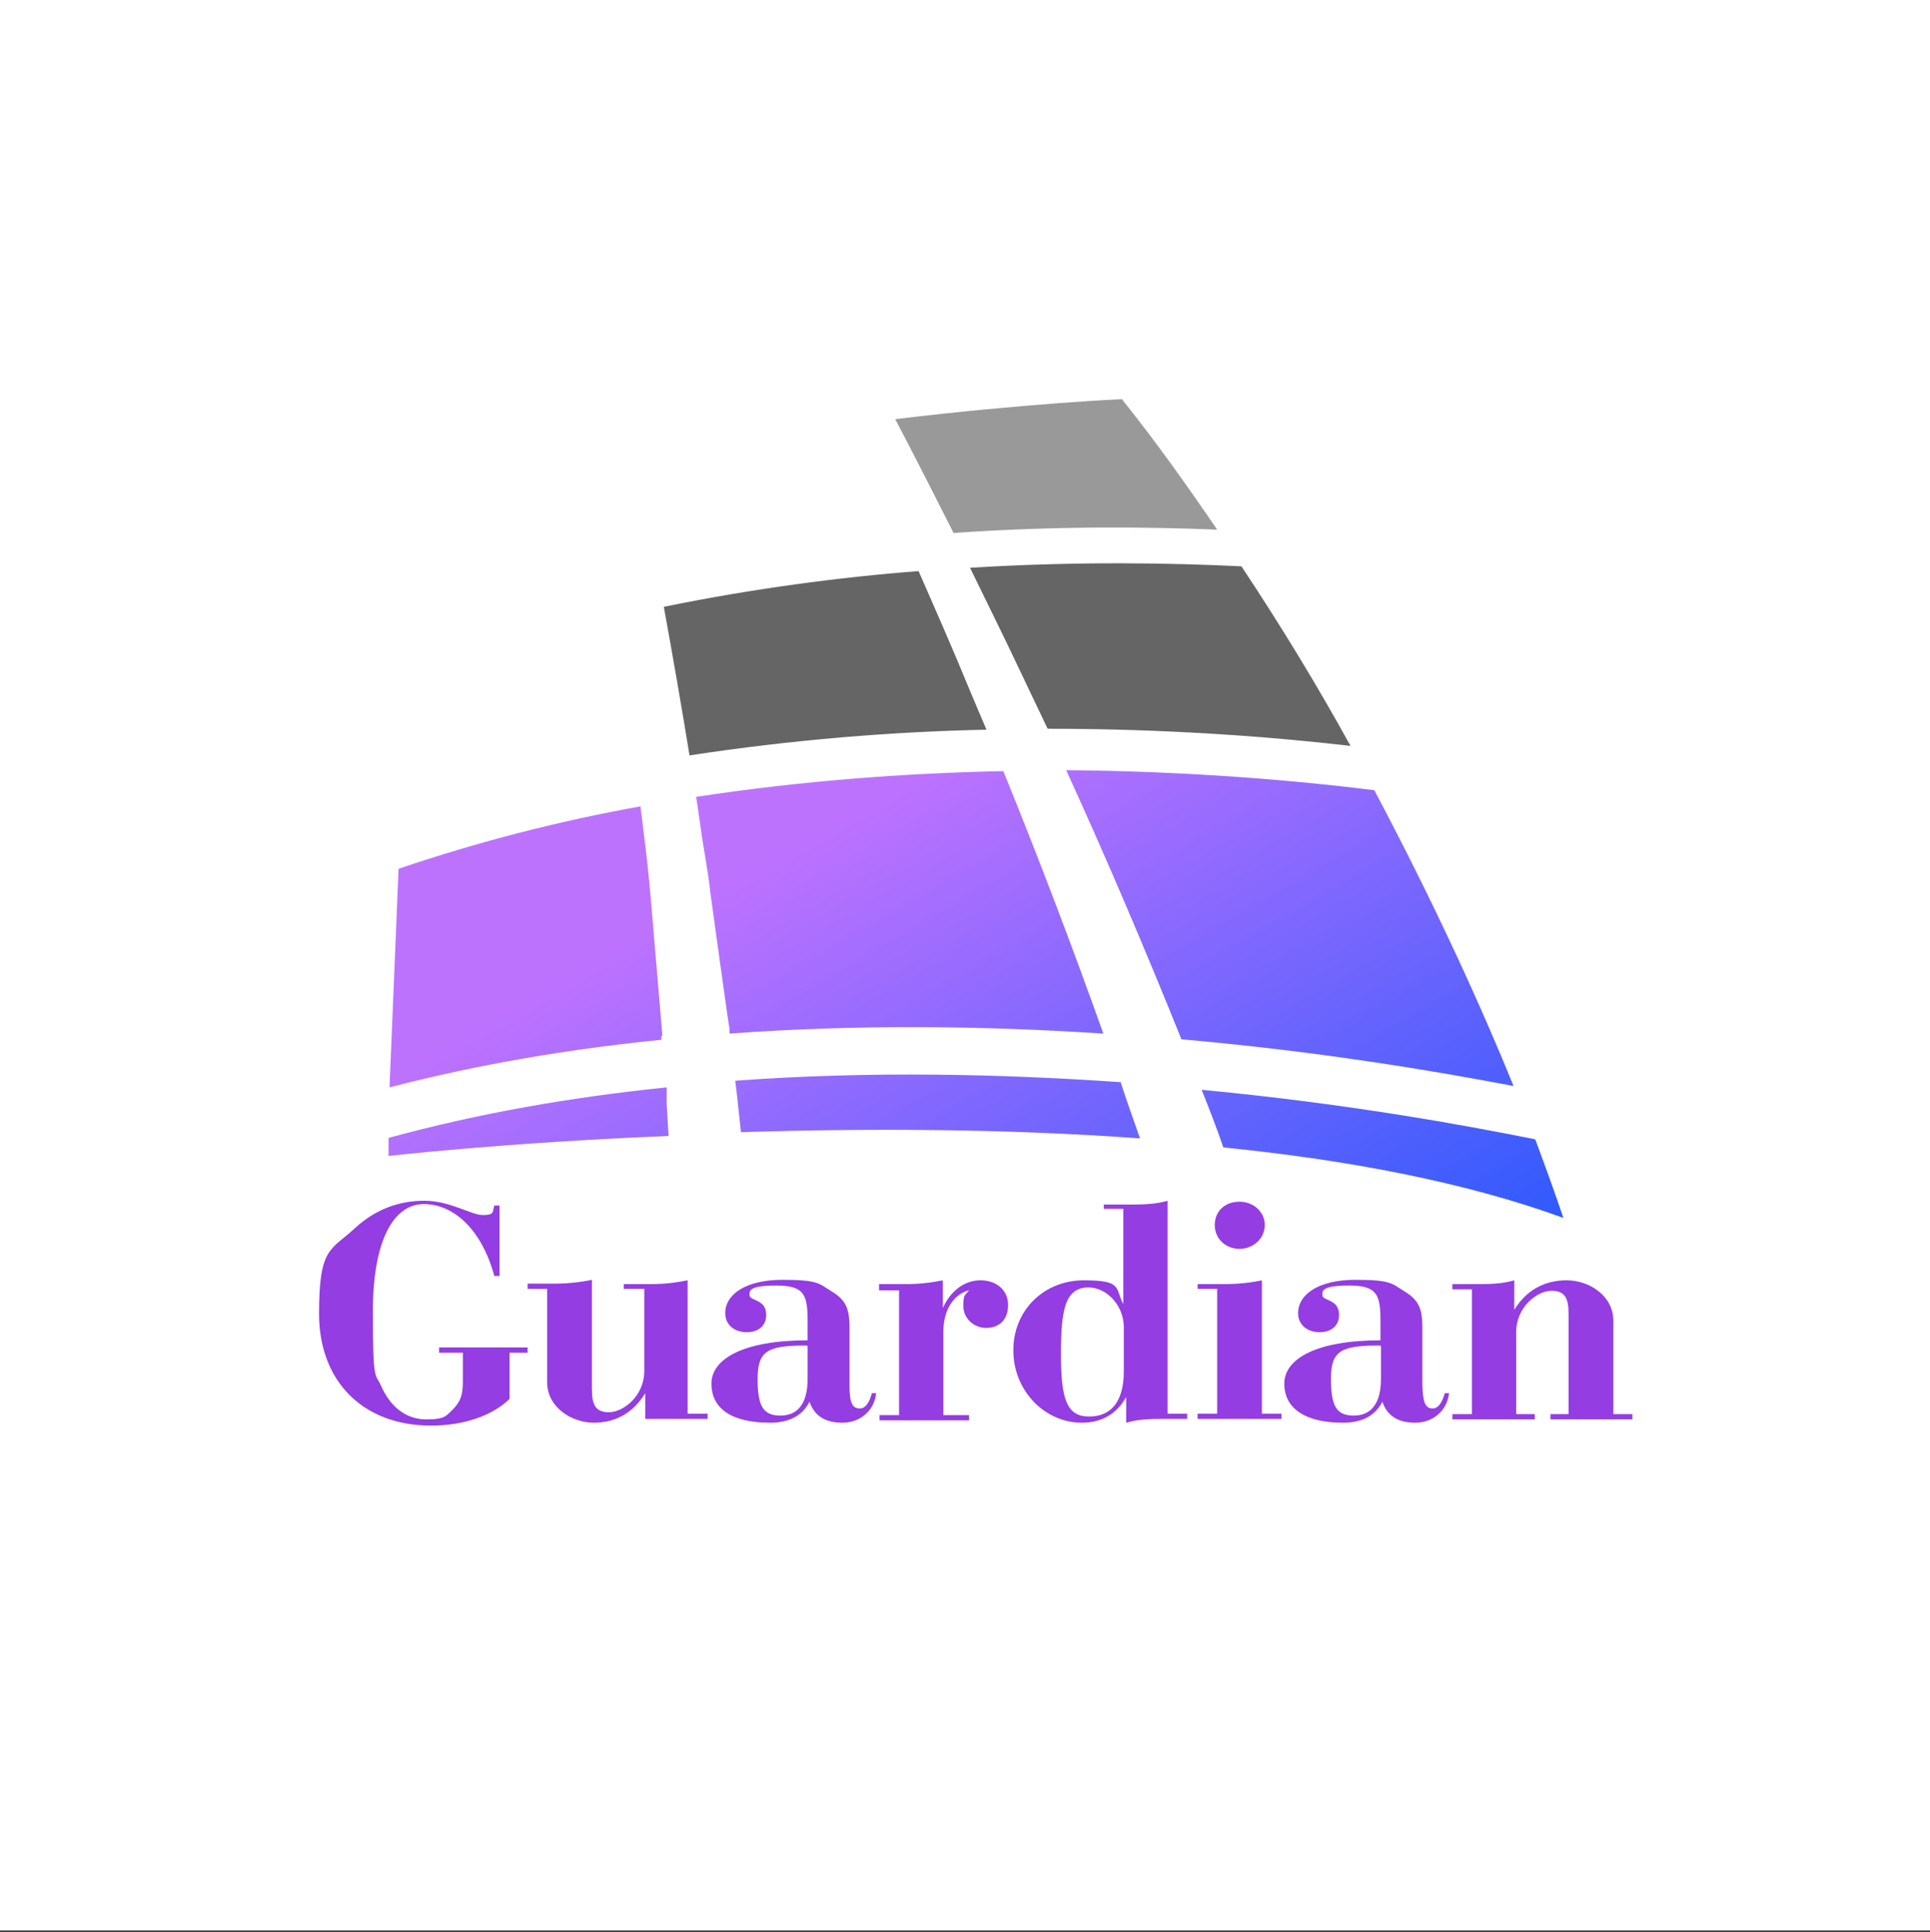
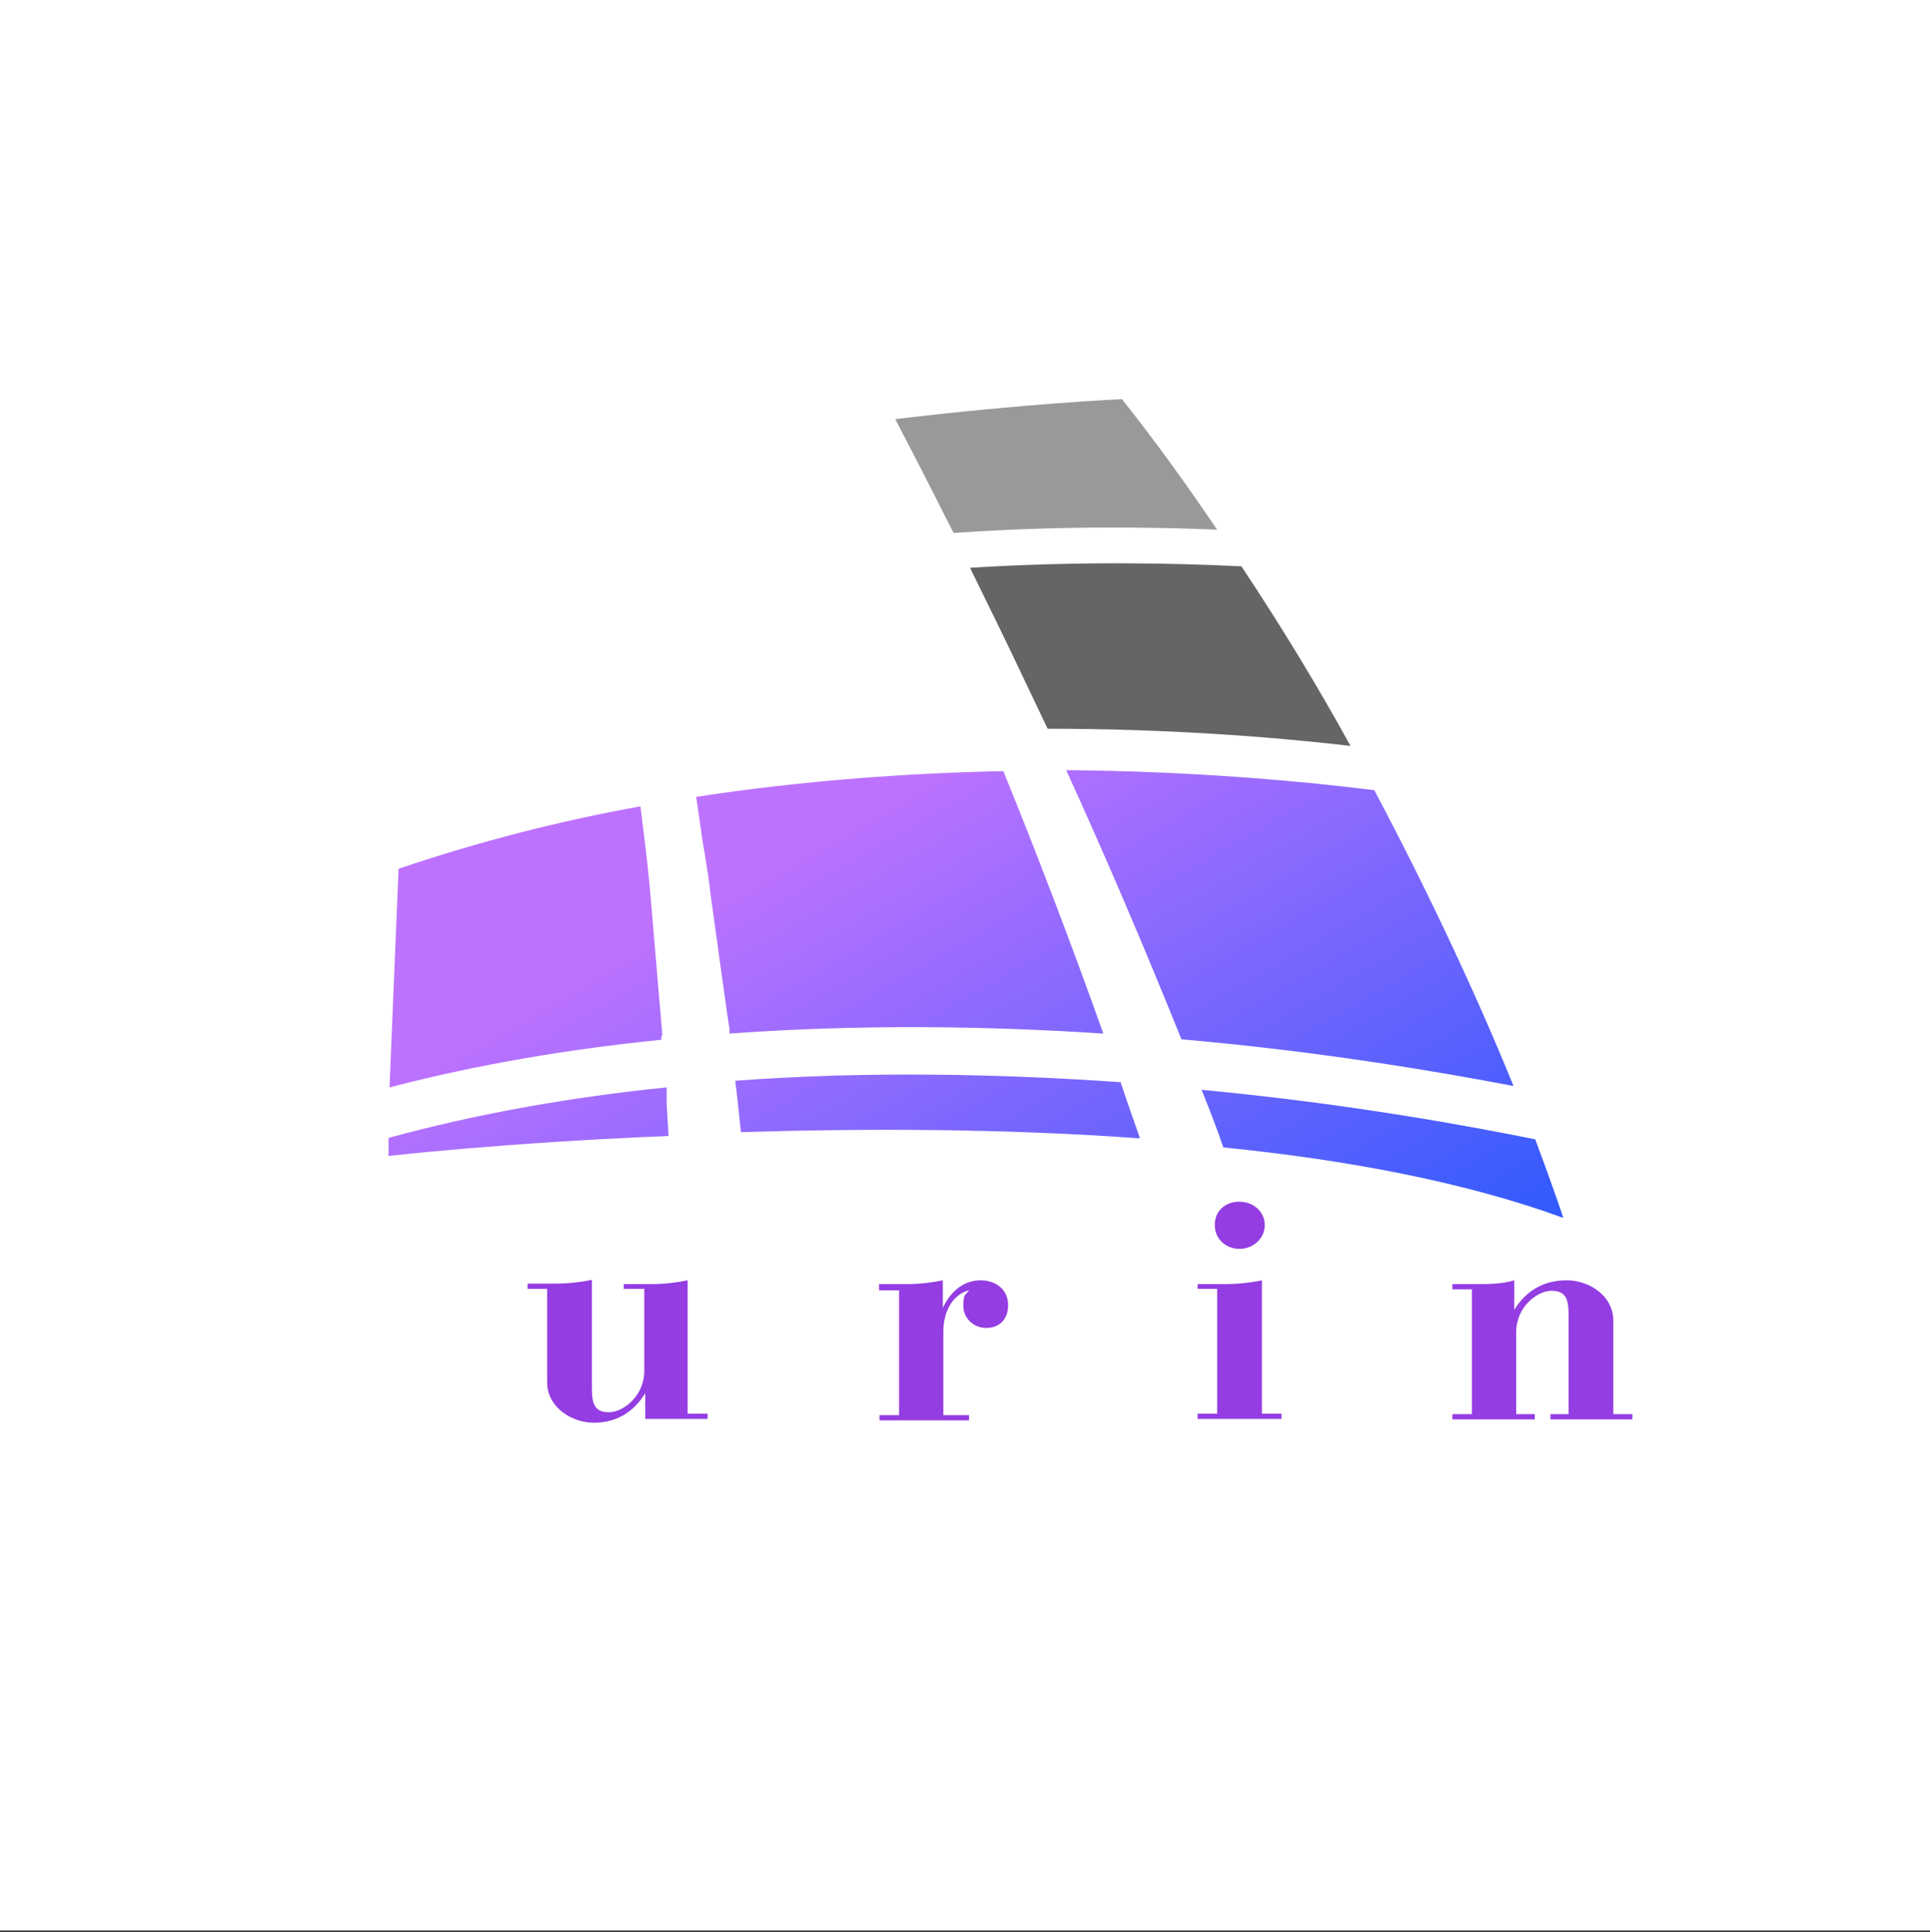
<svg xmlns="http://www.w3.org/2000/svg" id="Layer_1" version="1.1" viewBox="0 0 405.3 405.6">
  <rect x="0" y="0" width="405.3" height="405.6" fill="#333333" stroke="none" />
  <defs>
    <style>
      .st0 {
        fill: url(#linear-gradient);
      }

      .st1 {
        fill: #656565;
      }

      .st2 {
        fill: #fff;
      }

      .st3 {
        fill: #999;
      }

      .st4 {
        fill: #943de2;
      }
    </style>
    <linearGradient id="linear-gradient" x1="150.3" y1="261.9" x2="243.1" y2="101.1" gradientTransform="translate(0 405.9) scale(1 -1)" gradientUnits="userSpaceOnUse">
      <stop offset=".2" stop-color="#bd72fe" />
      <stop offset="1" stop-color="#305afd" />
    </linearGradient>
  </defs>
  <rect class="st2" y="0" width="405.3" height="405.3" />
  <g>
-     <path class="st1" d="M207.2,153.3c-1.2-2.8-2.4-5.7-3.6-8.5-3.4-8.3-7.1-16.7-10.7-24.9-16.8,1.3-34.9,3.7-53.5,7.5,1.9,10.4,3.7,20.8,5.4,31.2,21.6-3.3,42.7-5,62.4-5.4Z" />
    <path class="st1" d="M203.7,119.2c3.4,7,6.9,14,10.2,21,2,4.2,4.1,8.6,6.1,12.8,24.5,0,46.3,1.6,63.6,3.6-6.7-12.2-14.4-24.9-22.9-37.7-14.4-.7-34.1-1.1-57,.3Z" />
    <path class="st0" d="M153.2,216.9v-.9c-.1,0-4-28.4-4-28.4-.5-4.8-1.5-9.5-2.1-14.1l-.9-6.2c22.3-3.4,44.3-5,64.5-5.4,7.4,18.2,14.4,36.6,21,55.1-24.3-1.6-51.2-2-78.5,0ZM139.1,217.4l-2.4-28.3c-.4-4.8-.9-9.4-1.5-14.1l-.7-5.7c-16.8,3-34,7.4-50.8,13.1l-1.9,45.9c18.8-4.9,38.1-8.1,57.1-10v-.8ZM140,231.7v-3.4c-19.7,2-39.4,5.4-58.4,10.6v3.8c-.1,0,24.2-2.8,58.8-4.2l-.4-6.7ZM235.3,227.2c-24.7-1.7-52.5-2.4-80.9-.3l.4,3.3.8,7.5c25.5-.8,54.9-.8,83.8,1.3-1.3-3.8-2.8-7.8-4.1-11.9ZM252.3,228.7c1.6,4,3.2,8.1,4.6,12.2,26,2.6,50.9,7.3,71.4,14.8,0,0-2-6.1-5.9-16.5-13-2.6-38.3-7.4-70.1-10.4ZM317.8,227.9c-6.5-16-16.3-37.7-29.2-62-16.9-2.1-39.3-4-64.7-4.2,8.5,18.6,16.5,37.4,24.2,56.5,29.7,2.6,54.5,6.9,69.7,9.8Z" />
    <path class="st3" d="M200.2,111.9c21.6-1.5,40.7-1.3,55.4-.7-6.2-9.1-12.8-18.4-20-27.4,0,0-20.2.9-47.6,4.2,4.1,7.8,8.2,15.9,12.2,23.8Z" />
  </g>
  <g>
-     <path class="st4" d="M92,282.9h18.8v1.1h-3.8v9.7c-3.7,3.6-9.7,5.6-16.5,5.6-14.3,0-23.5-9.3-23.5-23.5s2.5-13.2,7.7-18.1c4.1-3.7,8.9-5.6,14.4-5.6s9.8,3,12.3,3,2-.7,2.4-2h1.1v14.8h-1.1c-2.6-9.7-8.5-15.1-14.8-15.1s-10.7,7.5-10.7,22.6.5,12.8,1.7,15.5c2,4.6,5.4,7.1,9.5,7.1s4.2-.8,5.6-2.1c2-2,2.1-3.8,2.1-6.2v-5.7h-5s0-1.1,0-1.1Z" />
    <path class="st4" d="M131,270.7v-1.1h5.6c2.8,0,5.4-.3,7.8-.8v28h4.2v1.1h-13.1v-5.4c-2.5,4.1-6.2,6.2-10.8,6.2s-9.8-3.2-9.8-8.5v-19.6h-4.1v-1.1h5.6c2.8,0,5.6-.3,7.9-.8v22.9c0,3.3.7,4.9,3.6,4.9s7.4-3.3,7.4-8.7v-17.2h-4.2Z" />
-     <path class="st4" d="M180.6,295.7c1.1,0,1.9-1.1,2.5-3.2h.9c-.4,3.7-3.4,6.2-7.1,6.2s-5.9-1.5-6.9-4.4c-1.5,2.9-4.2,4.4-8.3,4.4-8.1,0-12.3-3-12.3-8.2s6.7-9.1,20.2-9.1v-4c0-5.6-.7-7.5-6.6-7.5s-5.6,1.2-5.6,2,1.2.8,2.4,1.7c.7.5,1.1,1.3,1.1,2.5,0,2.2-1.6,3.6-4.1,3.6s-4.5-1.5-4.5-4c0-4,4.4-7,12-7s7.7.8,10.3,2.4c3.4,2,3.8,4.2,3.8,7.9v11.8c0,3.3.4,4.9,2.1,4.9ZM169,282.5c-7.9,0-9.9,1.2-9.9,7s1.2,7.7,4.8,7.7,5.7-2.5,5.7-7.7v-6.9c-.1-.1-.3-.1-.5-.1Z" />
    <path class="st4" d="M184.6,270.7v-1.1h5.6c2.8,0,5.4-.3,7.8-.8v5.8c1.7-3.7,4.6-5.8,7.9-5.8s5.8,2,5.8,5.2-2,4.8-4.6,4.8-4.8-2-4.8-4.6.4-2.2,1.2-3.3c-3.2.8-5.4,4.1-5.4,8.7v17.5h5.4v1.1h-18.8v-1.1h4.1v-26.2h-4.2Z" />
-     <path class="st4" d="M231.8,254v-1.1h5.6c2.8,0,5.4-.1,7.8-.8v44.7h4.1v1.1h-5.4c-2.6,0-5,.1-7.4.8v-5.4c-2,3.6-5.2,5.4-9.3,5.4-7.8,0-14.4-6.7-14.4-15.2s6.5-14.7,14.8-14.7,6.5,1.7,8.3,5v-20h-4.1ZM228.6,270.3c-5,0-5.8,4.8-5.8,14.1s1.2,13,5.9,13,7.3-3.2,7.3-9.5v-9.4c-.1-4.6-3.7-8.2-7.4-8.2Z" />
    <path class="st4" d="M251.5,270.7v-1.1h5.6c2.8,0,5.6-.3,7.9-.8v28h4.1v1.1h-17.6v-1.1h4.1v-26.2h-4.1ZM260.3,252.3c2.9,0,5.3,2.1,5.3,4.9s-2.4,5-5.3,5-5.2-2.1-5.2-5,2.1-4.9,5.2-4.9Z" />
-     <path class="st4" d="M300.9,295.7c1.1,0,1.9-1.1,2.5-3.2h.9c-.4,3.7-3.4,6.2-7.1,6.2s-5.9-1.5-6.9-4.4c-1.5,2.9-4.2,4.4-8.3,4.4-7.9,0-12.3-3-12.3-8.2s6.7-9.1,20.2-9.1v-4c0-5.6-.7-7.5-6.6-7.5s-5.6,1.2-5.6,2,1.2.8,2.4,1.7c.7.5,1.1,1.3,1.1,2.5,0,2.2-1.6,3.6-4.1,3.6s-4.5-1.5-4.5-4c0-4,4.4-7,12-7s7.7.8,10.3,2.4c3.4,2,3.8,4.2,3.8,7.9v11.8c.1,3.3.5,4.9,2.1,4.9ZM289.4,282.5c-7.9,0-9.9,1.2-9.9,7s1.2,7.7,4.8,7.7,5.7-2.5,5.7-7.7v-6.9c-.1-.1-.4-.1-.5-.1Z" />
    <path class="st4" d="M322.3,296.9v1.1h-17.3v-1.1h4.1v-26.2h-4.1v-1.1h5.6c2.6,0,5-.1,7.4-.8v6.2c2.5-4.1,6.3-6.2,11-6.2s9.8,3.2,9.8,8.5v19.6h4v1.1h-17.2v-1.1h3.8v-21c0-3.3-.7-4.9-3.6-4.9s-7.4,3.3-7.4,8.7v17.2h4Z" />
  </g>
</svg>